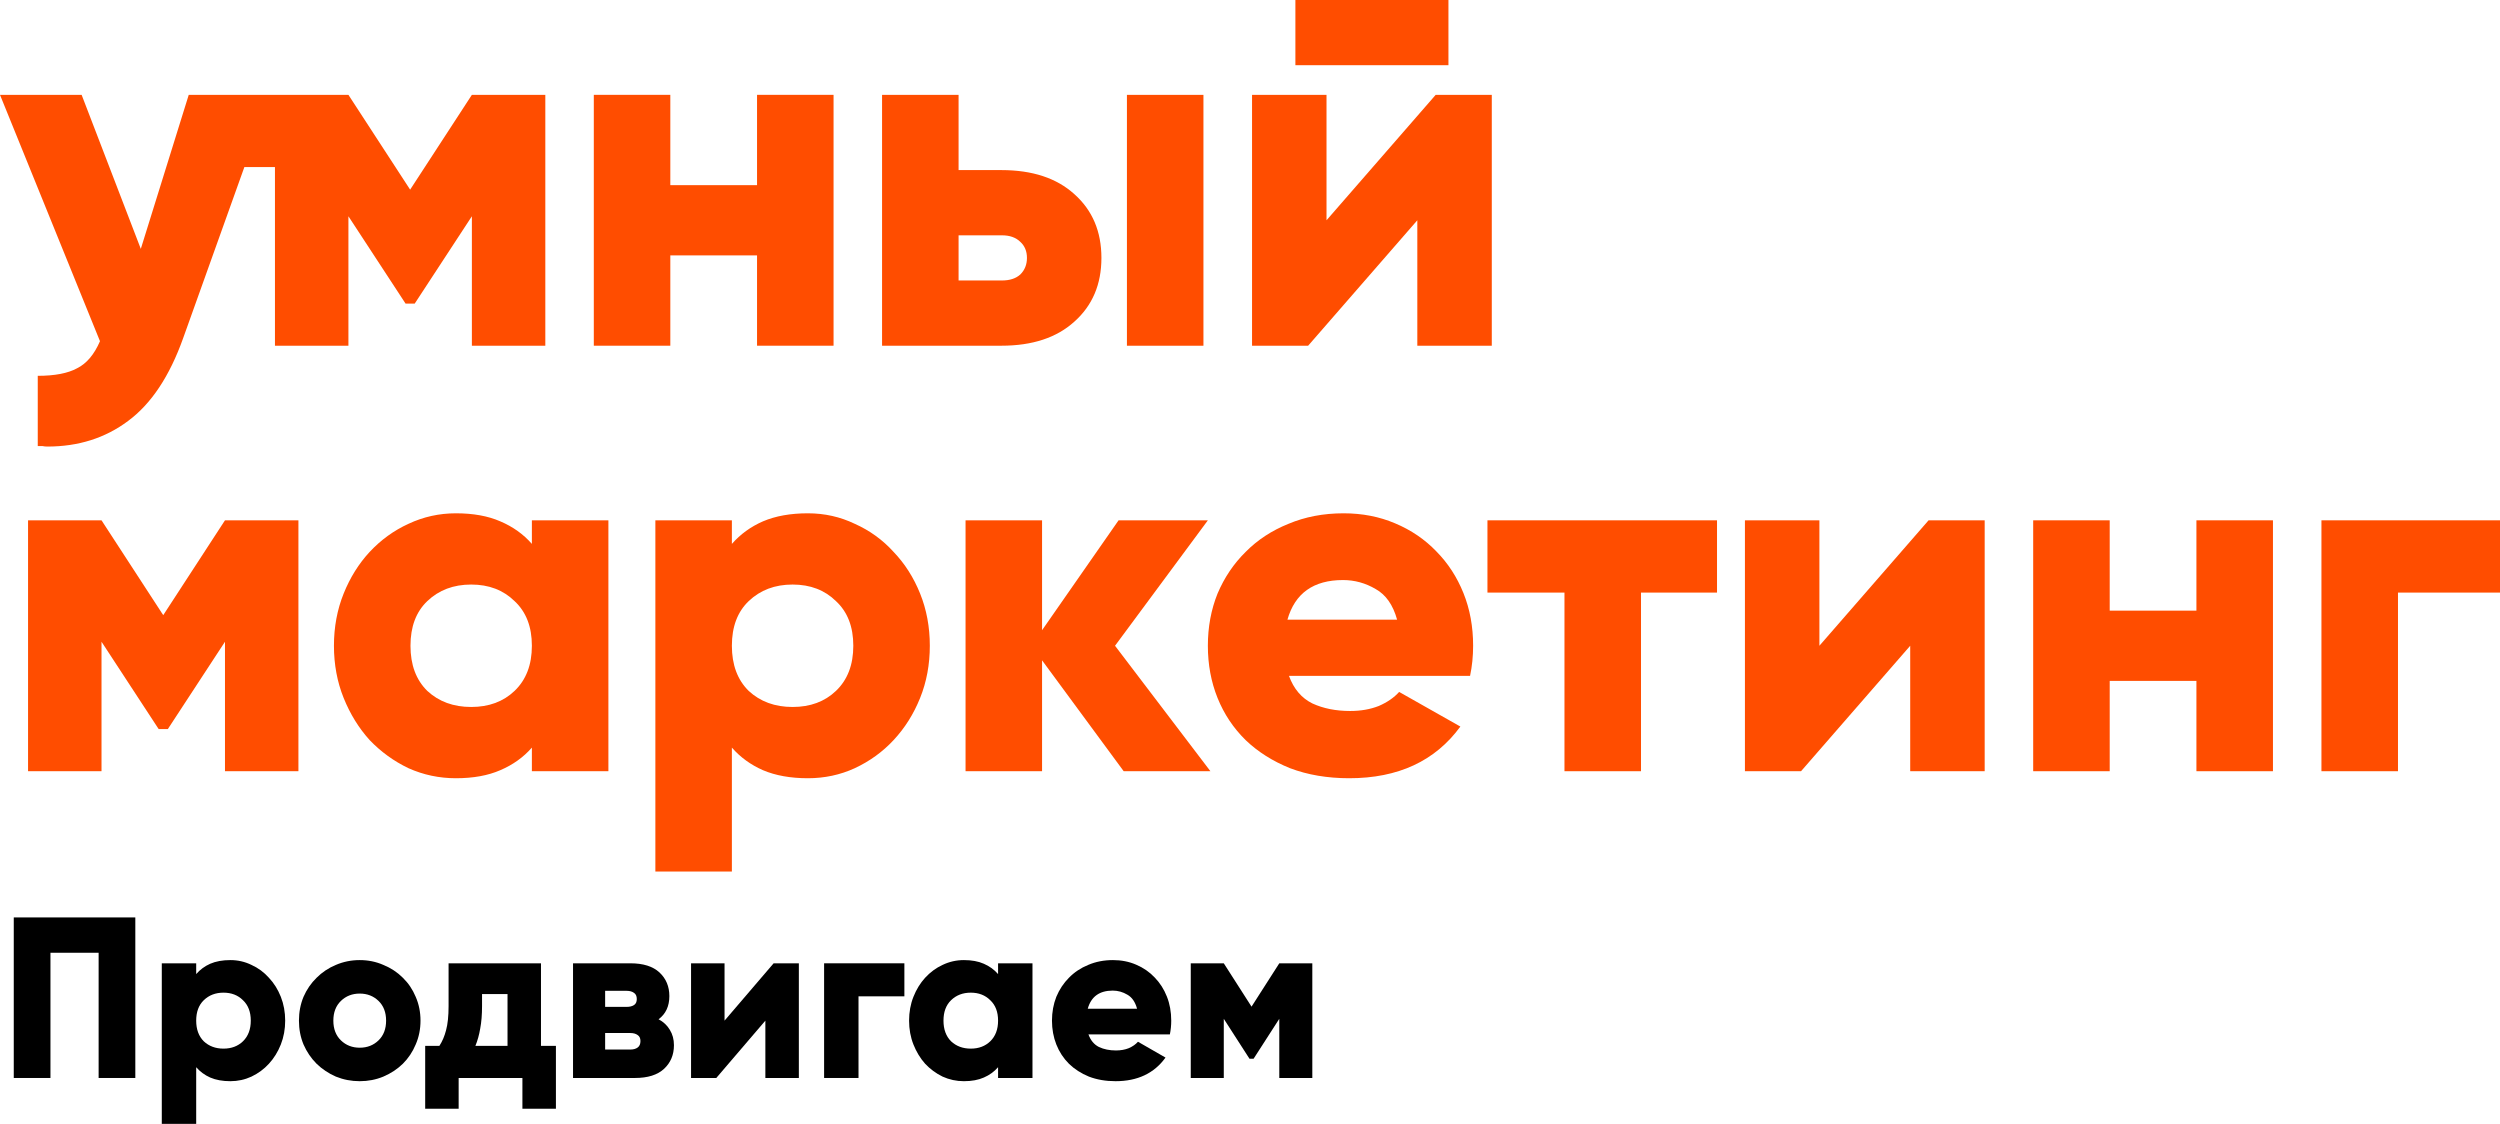
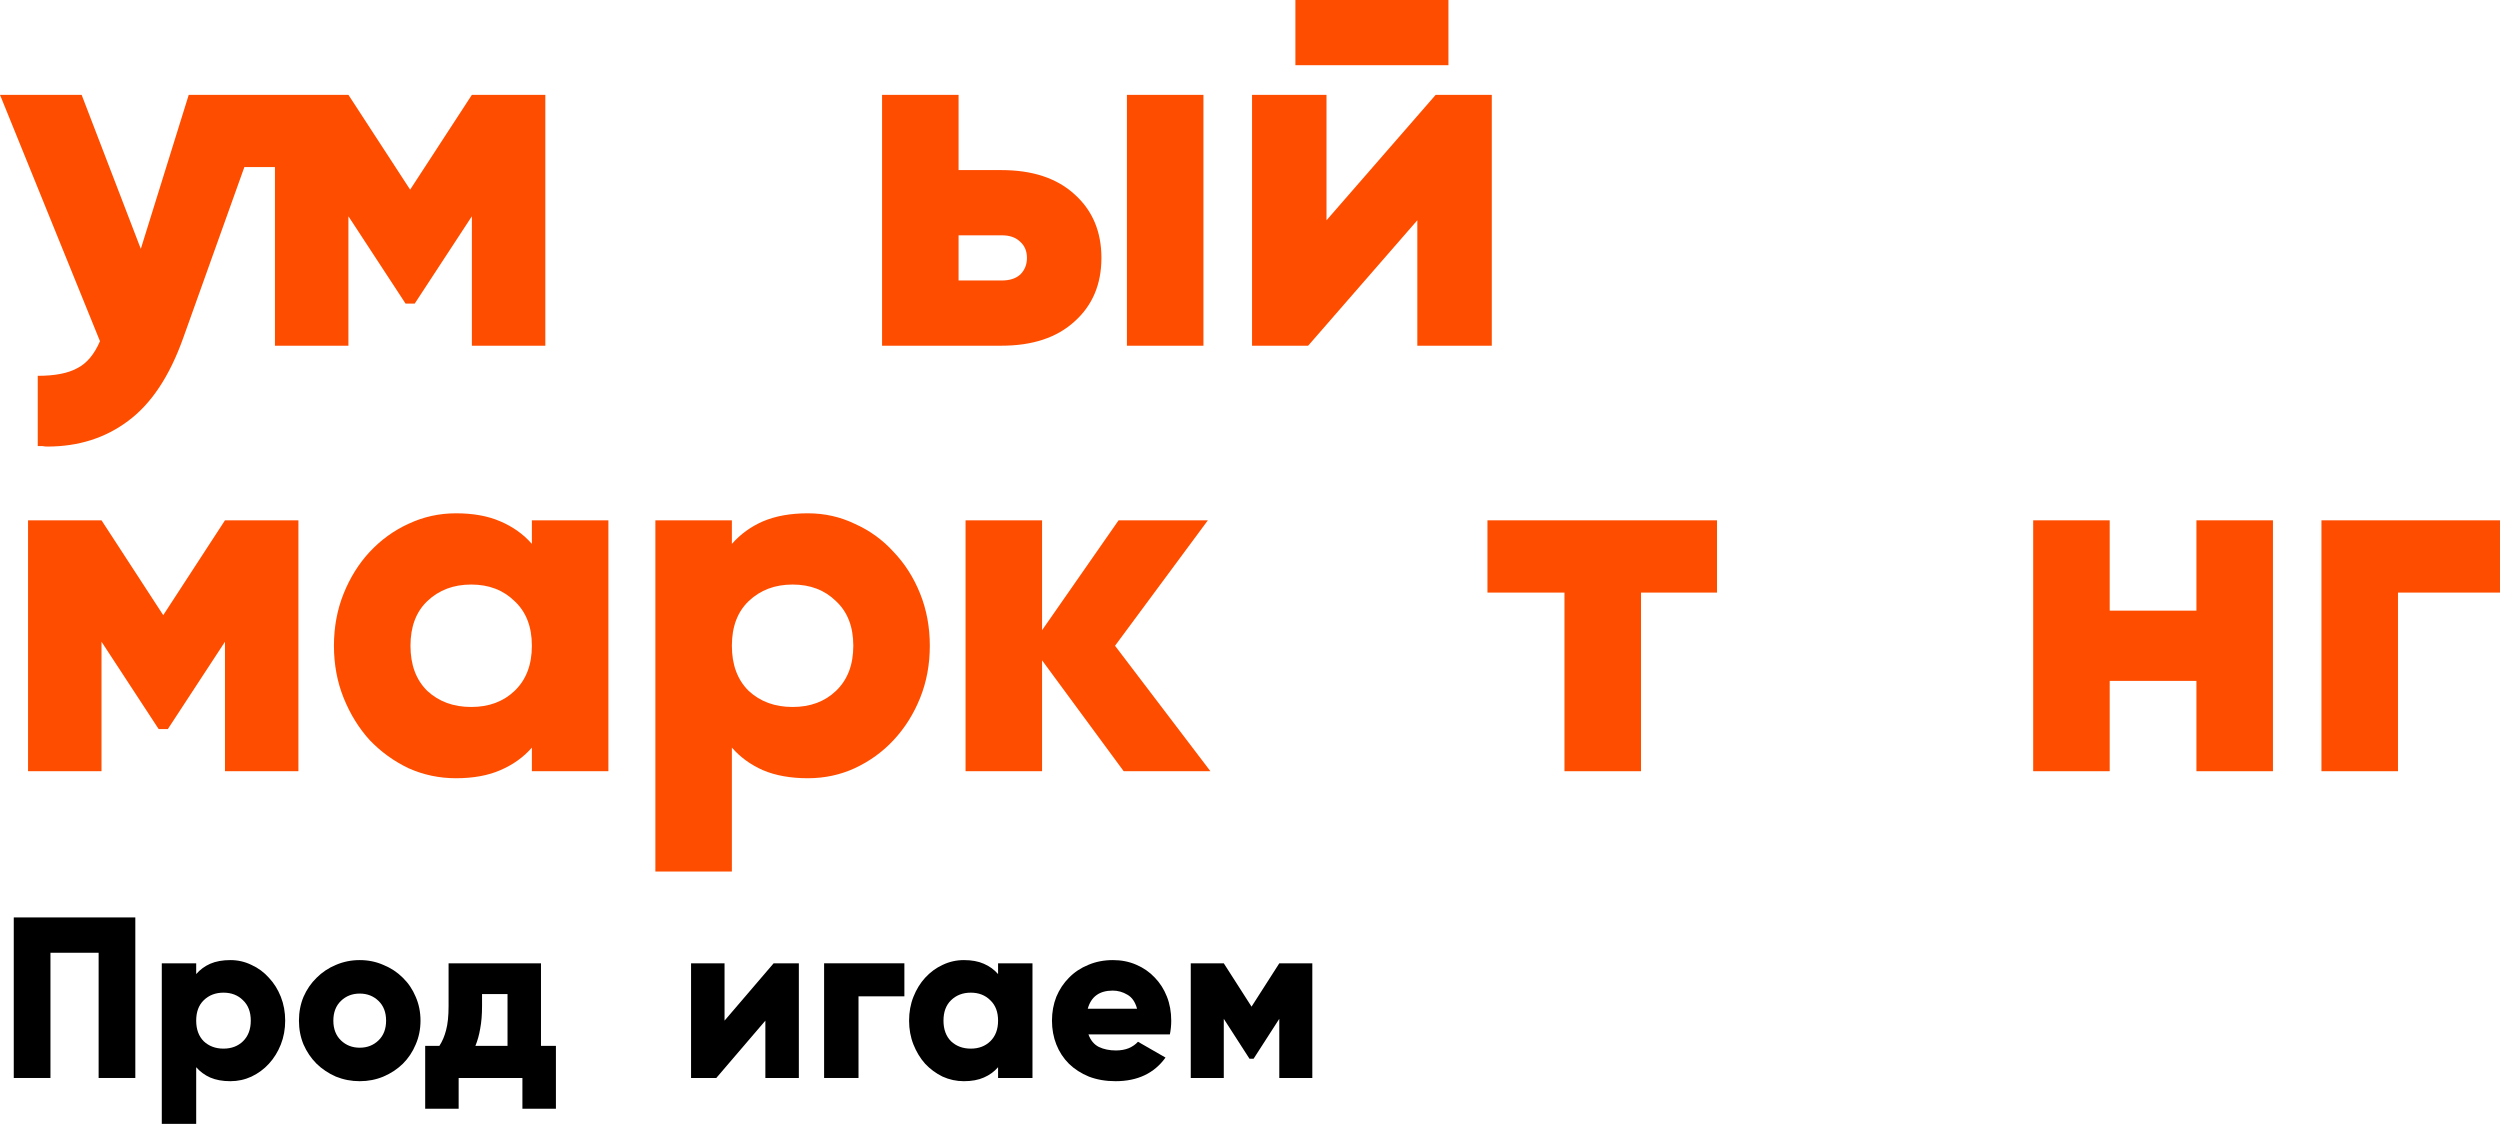
<svg xmlns="http://www.w3.org/2000/svg" width="109" height="49" viewBox="0 0 109 49" fill="none">
  <g clip-path="url(#clip0)">
    <path d="M5.9 40V47H4.3V41.54H2.2V47H0.6V40H5.9Z" fill="black" />
    <path d="M7.054 42H8.554V42.47C8.721 42.277 8.924 42.127 9.164 42.02C9.411 41.913 9.704 41.86 10.044 41.86C10.37 41.86 10.677 41.93 10.964 42.07C11.257 42.203 11.511 42.39 11.724 42.63C11.944 42.863 12.117 43.14 12.244 43.46C12.37 43.78 12.434 44.127 12.434 44.5C12.434 44.873 12.37 45.22 12.244 45.54C12.117 45.86 11.944 46.14 11.724 46.38C11.511 46.613 11.257 46.8 10.964 46.94C10.677 47.073 10.37 47.14 10.044 47.14C9.704 47.14 9.411 47.087 9.164 46.98C8.924 46.873 8.721 46.723 8.554 46.53V49H7.054V42ZM9.744 45.72C10.091 45.72 10.374 45.613 10.594 45.4C10.82 45.18 10.934 44.88 10.934 44.5C10.934 44.12 10.82 43.823 10.594 43.61C10.374 43.39 10.091 43.28 9.744 43.28C9.397 43.28 9.111 43.39 8.884 43.61C8.664 43.823 8.554 44.12 8.554 44.5C8.554 44.88 8.664 45.18 8.884 45.4C9.111 45.613 9.397 45.72 9.744 45.72Z" fill="black" />
    <path d="M15.684 47.14C15.318 47.14 14.971 47.073 14.644 46.94C14.324 46.8 14.044 46.613 13.804 46.38C13.564 46.14 13.374 45.86 13.234 45.54C13.101 45.22 13.034 44.873 13.034 44.5C13.034 44.127 13.101 43.78 13.234 43.46C13.374 43.14 13.564 42.863 13.804 42.63C14.044 42.39 14.324 42.203 14.644 42.07C14.971 41.93 15.318 41.86 15.684 41.86C16.051 41.86 16.394 41.93 16.714 42.07C17.041 42.203 17.324 42.39 17.564 42.63C17.804 42.863 17.991 43.14 18.124 43.46C18.264 43.78 18.334 44.127 18.334 44.5C18.334 44.873 18.264 45.22 18.124 45.54C17.991 45.86 17.804 46.14 17.564 46.38C17.324 46.613 17.041 46.8 16.714 46.94C16.394 47.073 16.051 47.14 15.684 47.14ZM15.684 45.68C16.011 45.68 16.284 45.573 16.504 45.36C16.724 45.147 16.834 44.86 16.834 44.5C16.834 44.14 16.724 43.853 16.504 43.64C16.284 43.427 16.011 43.32 15.684 43.32C15.358 43.32 15.084 43.427 14.864 43.64C14.644 43.853 14.534 44.14 14.534 44.5C14.534 44.86 14.644 45.147 14.864 45.36C15.084 45.573 15.358 45.68 15.684 45.68Z" fill="black" />
    <path d="M18.538 48.34V45.6H19.157C19.284 45.407 19.381 45.18 19.448 44.92C19.521 44.653 19.558 44.303 19.558 43.87V42H23.587V45.6H24.238V48.34H22.777V47H19.997V48.34H18.538ZM20.727 45.6H22.128V43.34H21.017V43.87C21.017 44.237 20.991 44.56 20.938 44.84C20.891 45.12 20.821 45.373 20.727 45.6Z" fill="black" />
-     <path d="M27.484 42C28.044 42 28.467 42.133 28.754 42.4C29.04 42.667 29.184 43.01 29.184 43.43C29.184 43.87 29.027 44.207 28.714 44.44C28.927 44.553 29.09 44.707 29.204 44.9C29.324 45.093 29.384 45.317 29.384 45.57C29.384 45.99 29.24 46.333 28.954 46.6C28.667 46.867 28.244 47 27.684 47H24.984V42H27.484ZM26.384 45.04V45.76H27.484C27.617 45.76 27.724 45.73 27.804 45.67C27.884 45.61 27.924 45.517 27.924 45.39C27.924 45.27 27.884 45.183 27.804 45.13C27.724 45.07 27.617 45.04 27.484 45.04H26.384ZM26.384 43.9H27.324C27.457 43.9 27.564 43.873 27.644 43.82C27.724 43.767 27.764 43.68 27.764 43.56C27.764 43.433 27.724 43.343 27.644 43.29C27.564 43.23 27.457 43.2 27.324 43.2H26.384V43.9Z" fill="black" />
    <path d="M31.59 42V44.5L33.73 42H34.83V47H33.37V44.5L31.23 47H30.13V42H31.59Z" fill="black" />
    <path d="M39.431 43.44H37.431V47H35.931V42H39.431V43.44Z" fill="black" />
    <path d="M42.026 41.86C42.366 41.86 42.656 41.913 42.896 42.02C43.143 42.127 43.349 42.277 43.516 42.47V42H45.016V47H43.516V46.53C43.349 46.723 43.143 46.873 42.896 46.98C42.656 47.087 42.366 47.14 42.026 47.14C41.699 47.14 41.389 47.073 41.096 46.94C40.809 46.8 40.556 46.613 40.336 46.38C40.123 46.14 39.953 45.86 39.826 45.54C39.699 45.22 39.636 44.873 39.636 44.5C39.636 44.127 39.699 43.78 39.826 43.46C39.953 43.14 40.123 42.863 40.336 42.63C40.556 42.39 40.809 42.203 41.096 42.07C41.389 41.93 41.699 41.86 42.026 41.86ZM42.326 45.72C42.673 45.72 42.956 45.613 43.176 45.4C43.403 45.18 43.516 44.88 43.516 44.5C43.516 44.12 43.403 43.823 43.176 43.61C42.956 43.39 42.673 43.28 42.326 43.28C41.979 43.28 41.693 43.39 41.466 43.61C41.246 43.823 41.136 44.12 41.136 44.5C41.136 44.88 41.246 45.18 41.466 45.4C41.693 45.613 41.979 45.72 42.326 45.72Z" fill="black" />
    <path d="M47.456 45.1C47.55 45.36 47.703 45.543 47.916 45.65C48.13 45.75 48.376 45.8 48.656 45.8C48.863 45.8 49.05 45.767 49.216 45.7C49.383 45.627 49.516 45.533 49.616 45.42L50.816 46.11C50.323 46.797 49.596 47.14 48.636 47.14C48.21 47.14 47.823 47.073 47.476 46.94C47.136 46.8 46.846 46.613 46.606 46.38C46.366 46.14 46.183 45.86 46.056 45.54C45.93 45.22 45.866 44.873 45.866 44.5C45.866 44.127 45.93 43.78 46.056 43.46C46.19 43.14 46.373 42.863 46.606 42.63C46.84 42.39 47.12 42.203 47.446 42.07C47.773 41.93 48.133 41.86 48.526 41.86C48.893 41.86 49.23 41.927 49.536 42.06C49.85 42.193 50.12 42.38 50.346 42.62C50.573 42.853 50.75 43.13 50.876 43.45C51.003 43.77 51.066 44.12 51.066 44.5C51.066 44.707 51.046 44.907 51.006 45.1H47.456ZM49.576 43.98C49.496 43.687 49.356 43.483 49.156 43.37C48.956 43.25 48.743 43.19 48.516 43.19C47.936 43.19 47.573 43.453 47.426 43.98H49.576Z" fill="black" />
    <path d="M51.917 42H53.357L54.567 43.89L55.777 42H57.217V47H55.777V44.42L54.657 46.16H54.477L53.357 44.42V47H51.917V42Z" fill="black" />
    <path d="M3.559 4.135L6.139 10.851L8.229 4.135H15.191L17.882 8.269L20.574 4.135H23.776V9.604V15.073H20.574V9.429L18.082 13.236H17.682L15.191 9.429V15.073H11.988V7.285H10.654L7.985 14.745C7.392 16.408 6.591 17.611 5.583 18.355C4.589 19.099 3.418 19.47 2.068 19.47C1.994 19.47 1.92 19.463 1.846 19.448C1.787 19.448 1.72 19.448 1.646 19.448V16.386C2.387 16.386 2.958 16.276 3.358 16.058C3.774 15.853 4.107 15.46 4.359 14.876L0 4.135H3.559Z" fill="#FF4D00" />
-     <path d="M29.226 4.135V8.073H33.007V4.135H36.343V15.073H33.007V11.135H29.226V15.073H25.89V4.135H29.226Z" fill="#FF4D00" />
    <path d="M38.458 15.073V4.135H41.794V7.416H43.663C45.012 7.416 46.072 7.766 46.843 8.466C47.629 9.166 48.022 10.092 48.022 11.245C48.022 12.397 47.629 13.323 46.843 14.023C46.072 14.723 45.012 15.073 43.663 15.073H38.458ZM49.134 4.135H52.47V15.073H49.134V4.135ZM41.794 10.26V12.229H43.685C44.026 12.229 44.293 12.142 44.486 11.967C44.678 11.777 44.775 11.536 44.775 11.245C44.775 10.953 44.678 10.72 44.486 10.545C44.293 10.355 44.026 10.26 43.685 10.26H41.794Z" fill="#FF4D00" />
    <path d="M57.836 4.135V9.604L62.596 4.135H65.042V15.073H61.795V9.604L57.035 15.073H54.589V4.135H57.836ZM63.152 0V2.844H56.479V0H63.152Z" fill="#FF4D00" />
    <path d="M1.223 22.686H4.426L7.117 26.821L9.809 22.686H13.011V33.625H9.809V27.98L7.318 31.787H6.917L4.426 27.98V33.625H1.223V22.686Z" fill="#FF4D00" />
    <path d="M19.876 22.38C20.633 22.38 21.277 22.497 21.811 22.73C22.36 22.963 22.82 23.291 23.19 23.714V22.686H26.526V33.625H23.19V32.596C22.82 33.019 22.36 33.347 21.811 33.581C21.277 33.814 20.633 33.931 19.876 33.931C19.15 33.931 18.46 33.785 17.808 33.493C17.17 33.187 16.607 32.779 16.117 32.268C15.643 31.743 15.265 31.131 14.983 30.431C14.701 29.731 14.56 28.972 14.56 28.155C14.56 27.339 14.701 26.58 14.983 25.88C15.265 25.18 15.643 24.575 16.117 24.064C16.607 23.539 17.17 23.131 17.808 22.839C18.46 22.533 19.15 22.38 19.876 22.38ZM20.544 30.824C21.315 30.824 21.945 30.591 22.434 30.124C22.938 29.643 23.19 28.987 23.19 28.155C23.19 27.324 22.938 26.675 22.434 26.208C21.945 25.727 21.315 25.486 20.544 25.486C19.773 25.486 19.135 25.727 18.631 26.208C18.141 26.675 17.897 27.324 17.897 28.155C17.897 28.987 18.141 29.643 18.631 30.124C19.135 30.591 19.773 30.824 20.544 30.824Z" fill="#FF4D00" />
    <path d="M28.574 22.686H31.91V23.714C32.281 23.291 32.733 22.963 33.267 22.73C33.815 22.497 34.468 22.38 35.224 22.38C35.951 22.38 36.633 22.533 37.27 22.839C37.923 23.131 38.486 23.539 38.961 24.064C39.45 24.575 39.836 25.18 40.117 25.88C40.399 26.58 40.54 27.339 40.54 28.155C40.54 28.972 40.399 29.731 40.117 30.431C39.836 31.131 39.45 31.743 38.961 32.268C38.486 32.779 37.923 33.187 37.27 33.493C36.633 33.785 35.951 33.931 35.224 33.931C34.468 33.931 33.815 33.814 33.267 33.581C32.733 33.347 32.281 33.019 31.91 32.596V38H28.574V22.686ZM34.557 30.824C35.328 30.824 35.958 30.591 36.447 30.124C36.952 29.643 37.204 28.987 37.204 28.155C37.204 27.324 36.952 26.675 36.447 26.208C35.958 25.727 35.328 25.486 34.557 25.486C33.786 25.486 33.148 25.727 32.644 26.208C32.155 26.675 31.91 27.324 31.91 28.155C31.91 28.987 32.155 29.643 32.644 30.124C33.148 30.591 33.786 30.824 34.557 30.824Z" fill="#FF4D00" />
    <path d="M45.434 22.686V27.477L48.77 22.686H52.663L48.615 28.155L52.774 33.625H48.993L45.434 28.79V33.625H42.098V22.686H45.434Z" fill="#FF4D00" />
-     <path d="M56.199 29.468C56.407 30.037 56.748 30.438 57.222 30.671C57.697 30.89 58.245 30.999 58.868 30.999C59.328 30.999 59.743 30.927 60.114 30.781C60.484 30.62 60.781 30.416 61.003 30.168L63.672 31.678C62.575 33.18 60.959 33.931 58.824 33.931C57.875 33.931 57.015 33.785 56.244 33.493C55.487 33.187 54.842 32.779 54.309 32.268C53.775 31.743 53.367 31.131 53.085 30.431C52.803 29.73 52.663 28.972 52.663 28.155C52.663 27.339 52.803 26.58 53.085 25.88C53.382 25.18 53.79 24.575 54.309 24.064C54.828 23.539 55.45 23.131 56.177 22.839C56.903 22.533 57.704 22.38 58.579 22.38C59.395 22.38 60.143 22.526 60.825 22.817C61.522 23.109 62.123 23.517 62.627 24.043C63.131 24.553 63.524 25.158 63.806 25.858C64.088 26.558 64.228 27.324 64.228 28.155C64.228 28.608 64.184 29.045 64.095 29.468H56.199ZM60.914 27.018C60.736 26.376 60.425 25.931 59.98 25.683C59.535 25.421 59.061 25.29 58.557 25.29C57.267 25.29 56.459 25.866 56.132 27.018H60.914Z" fill="#FF4D00" />
    <path d="M74.862 22.686V25.837H71.548V33.625H68.211V25.837H64.853V22.686H74.862Z" fill="#FF4D00" />
-     <path d="M79.326 22.686V28.155L84.086 22.686H86.532V33.625H83.285V28.155L78.525 33.625H76.079V22.686H79.326Z" fill="#FF4D00" />
    <path d="M91.983 22.686V26.624H95.764V22.686H99.101V33.625H95.764V29.687H91.983V33.625H88.647V22.686H91.983Z" fill="#FF4D00" />
    <path d="M109 25.837H104.552V33.625H101.215V22.686H109V25.837Z" fill="#FF4D00" />
  </g>
  <defs>
    <clipPath id="clip0">
      <rect width="109" height="49" fill="white" />
    </clipPath>
  </defs>
</svg>